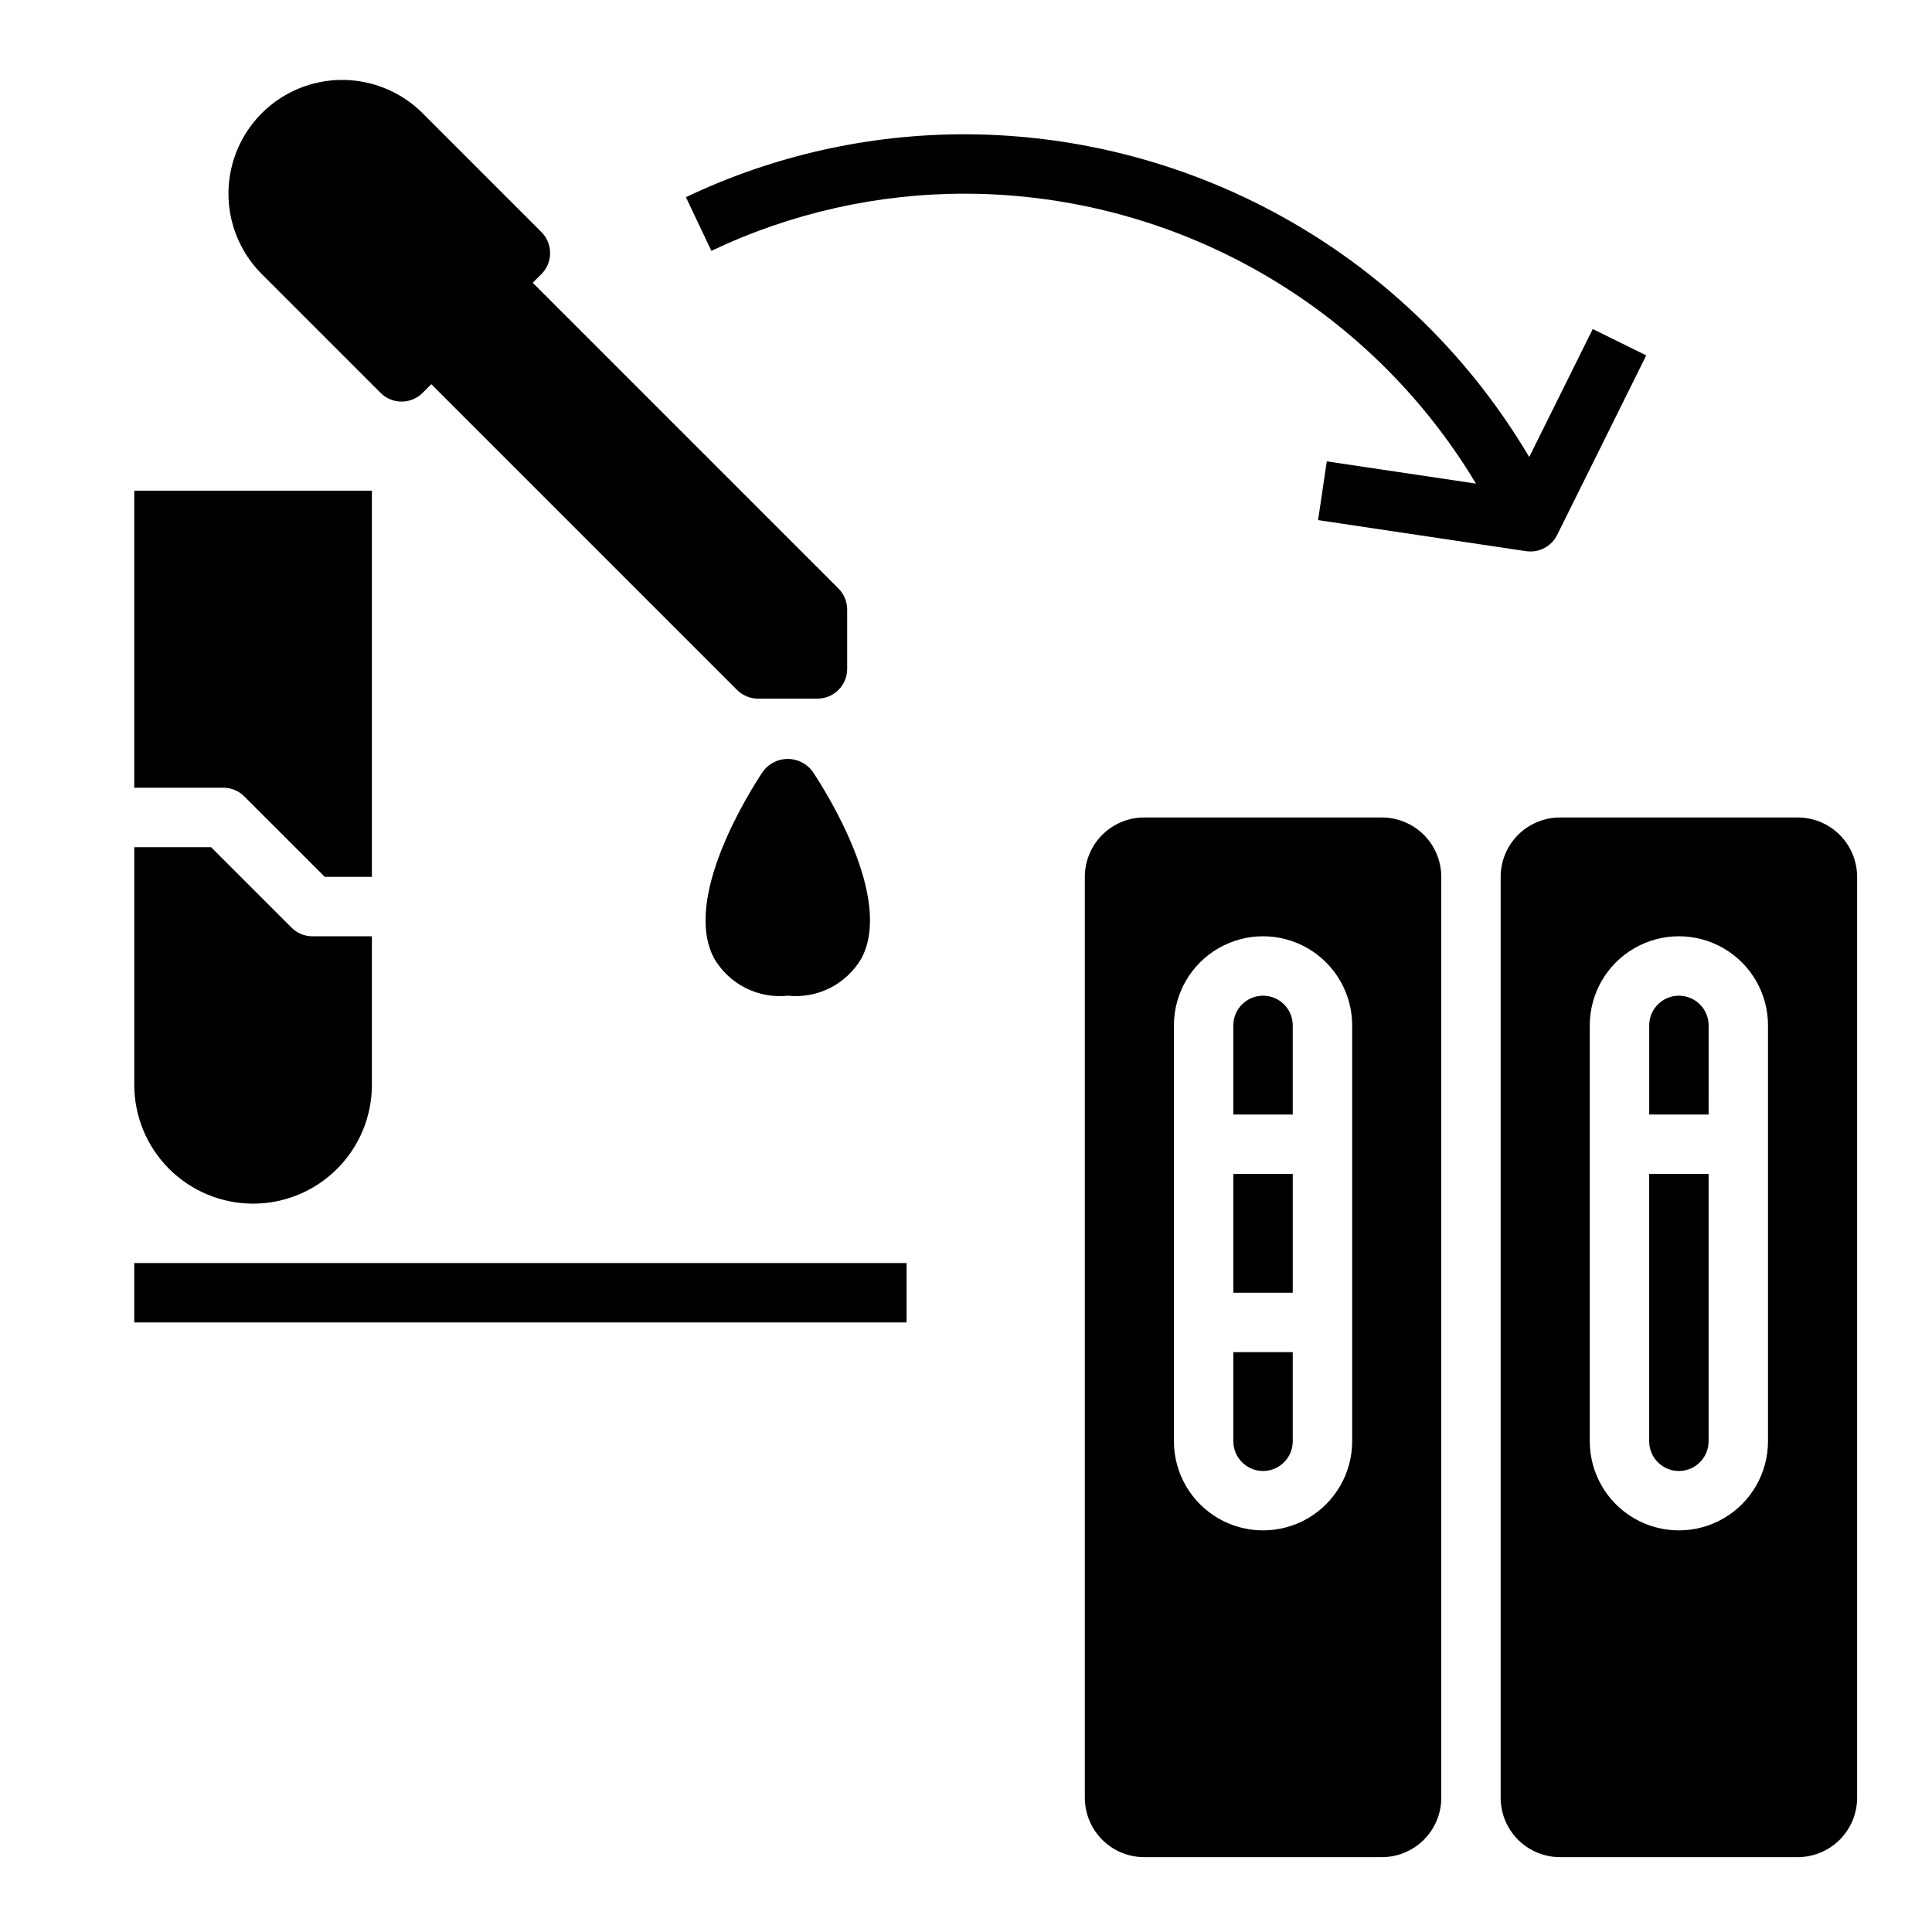
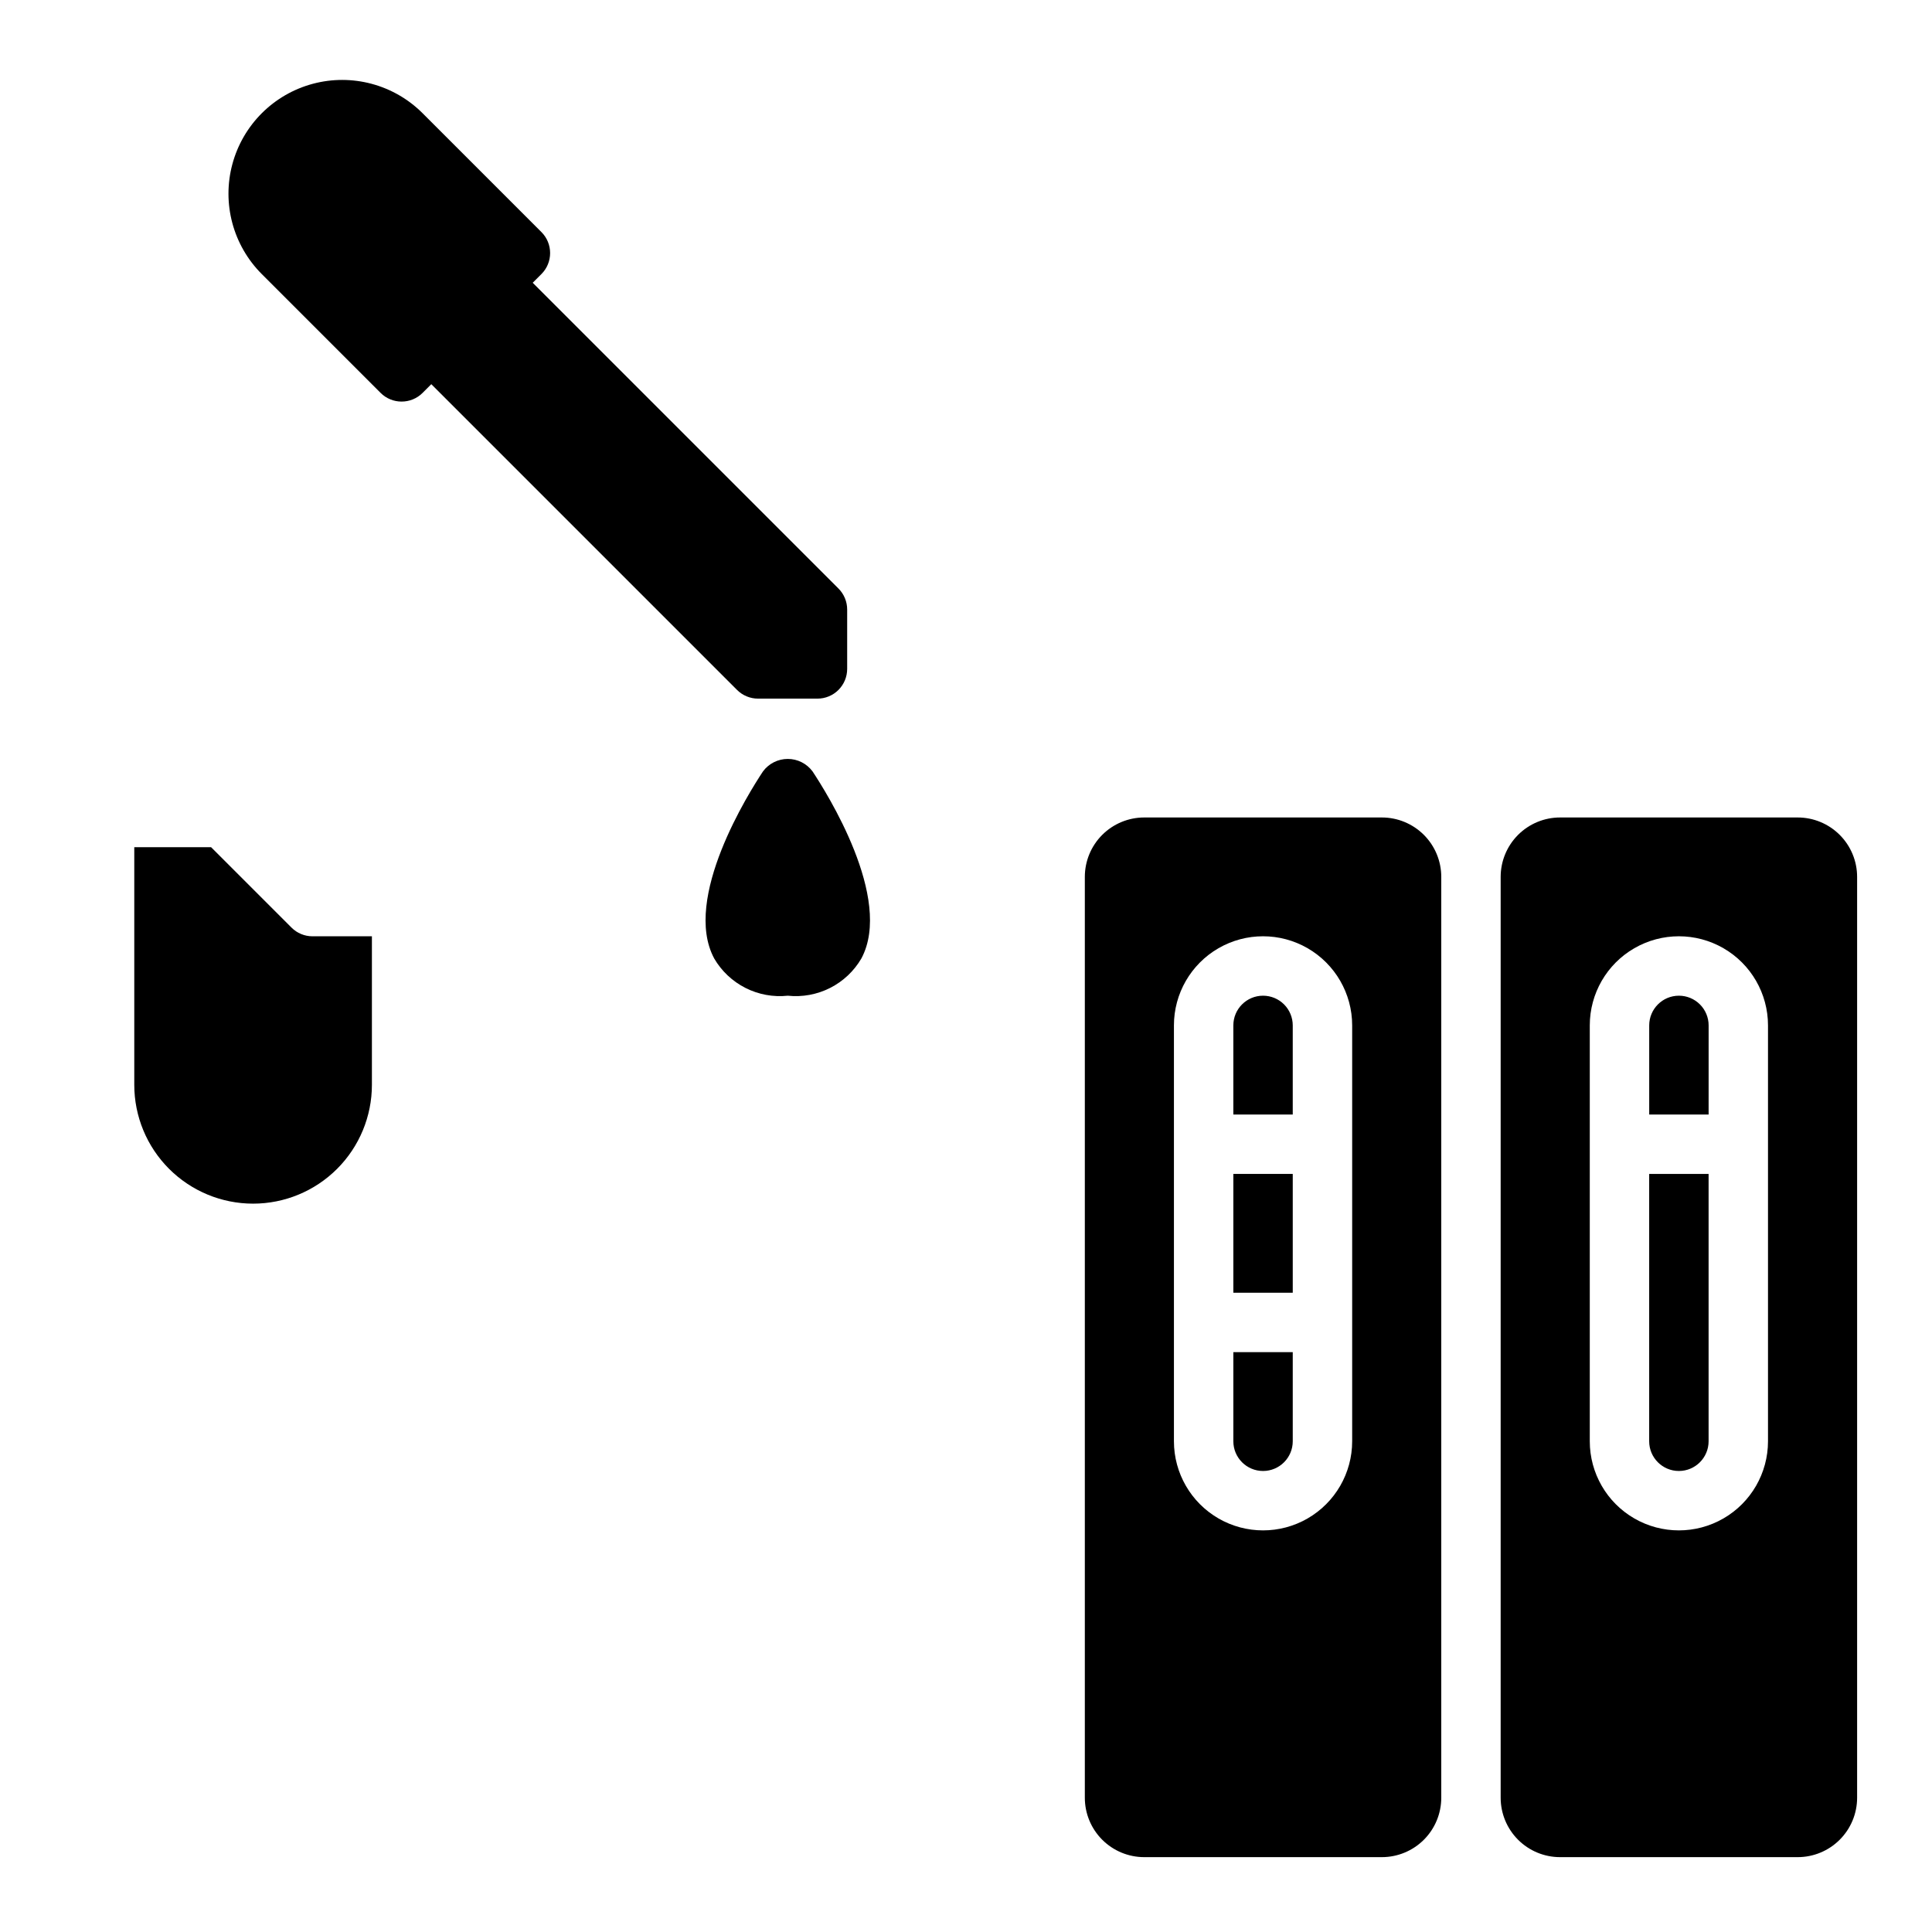
<svg xmlns="http://www.w3.org/2000/svg" fill="#000000" width="800px" height="800px" version="1.1" viewBox="144 144 512 512">
  <g>
    <path d="m478.72 407.87c-4.348 0-7.871 3.523-7.871 7.871v23.617h15.742v-23.617c0-2.086-0.828-4.09-2.305-5.566-1.477-1.477-3.481-2.305-5.566-2.305z" />
    <path d="m470.85 455.1h15.742v31.488h-15.742z" />
    <path d="m470.85 525.95c0 4.348 3.523 7.875 7.871 7.875s7.871-3.527 7.871-7.875v-23.613h-15.742z" />
    <path d="m581.05 525.95c0 4.348 3.523 7.875 7.871 7.875 4.348 0 7.875-3.527 7.875-7.875v-70.848h-15.746z" />
-     <path d="m179.58 478.72h204.67v15.742h-204.67z" />
    <path d="m588.93 407.87c-4.348 0-7.871 3.523-7.871 7.871v23.617h15.742l0.004-23.617c0-2.086-0.832-4.09-2.309-5.566-1.477-1.477-3.477-2.305-5.566-2.305z" />
-     <path d="m208.76 355.07 21.312 21.309h12.484v-102.34h-62.977v78.719h23.617c2.086 0 4.09 0.832 5.562 2.309z" />
-     <path d="m211.07 462.98c8.352 0 16.359-3.32 22.266-9.223 5.906-5.906 9.223-13.918 9.223-22.266v-39.363h-15.746c-2.086 0-4.09-0.828-5.562-2.305l-21.312-21.309h-20.355v62.977c0 8.348 3.316 16.359 9.223 22.266 5.906 5.902 13.914 9.223 22.266 9.223z" />
+     <path d="m211.07 462.98c8.352 0 16.359-3.32 22.266-9.223 5.906-5.906 9.223-13.918 9.223-22.266v-39.363h-15.746c-2.086 0-4.09-0.828-5.562-2.305l-21.312-21.309h-20.355v62.977c0 8.348 3.316 16.359 9.223 22.266 5.906 5.902 13.914 9.223 22.266 9.223" />
    <path d="m244.86 248.12c3.074 3.07 8.059 3.07 11.133 0l2.305-2.309 81.027 81.027c1.477 1.477 3.481 2.305 5.566 2.305h15.742c2.09 0 4.09-0.828 5.566-2.305s2.309-3.477 2.309-5.566v-15.742c0-2.09-0.832-4.09-2.309-5.566l-81.027-81.027 2.305-2.305h0.004c3.074-3.074 3.074-8.059 0-11.133l-31.488-31.488c-7.613-7.613-18.711-10.586-29.109-7.801-10.398 2.789-18.523 10.91-21.309 21.312-2.789 10.398 0.184 21.496 7.797 29.109z" />
    <path d="m346.22 348.4c-3.66 5.512-21.484 33.684-12.957 49.594h-0.004c1.953 3.352 4.836 6.066 8.297 7.82 3.461 1.754 7.356 2.469 11.211 2.059 3.859 0.41 7.75-0.305 11.211-2.055 3.461-1.75 6.344-4.465 8.297-7.816 8.527-15.918-9.297-44.082-12.957-49.594-1.543-2.066-3.969-3.285-6.547-3.285s-5.008 1.211-6.551 3.277z" />
-     <path d="m535.15 272.16-39.535-5.894-2.312 15.57 55.105 8.227c0.387 0.055 0.773 0.086 1.164 0.086 3.004 0.012 5.754-1.688 7.086-4.379l23.617-47.586-14.18-6.988-16.84 33.93h0.004c-15.34-25.969-37.16-47.504-63.328-62.5-26.164-14.992-55.777-22.934-85.934-23.039-25.68-0.062-51.043 5.629-74.227 16.664l6.754 14.227c21.074-10.031 44.133-15.207 67.473-15.148 55.395 0.188 106.66 29.328 135.15 76.832z" />
    <path d="m620.41 360.64h-62.977c-4.176 0-8.18 1.66-11.133 4.613-2.949 2.953-4.609 6.957-4.609 11.133v244.03c0 4.176 1.66 8.18 4.609 11.133 2.953 2.953 6.957 4.613 11.133 4.613h62.977c4.176 0 8.18-1.66 11.133-4.613s4.613-6.957 4.613-11.133v-244.03c0-4.176-1.66-8.18-4.613-11.133s-6.957-4.613-11.133-4.613zm-7.871 165.31c0 8.438-4.5 16.234-11.809 20.453-7.305 4.219-16.309 4.219-23.617 0-7.305-4.219-11.805-12.016-11.805-20.453v-110.21c0-8.438 4.5-16.234 11.805-20.453 7.309-4.219 16.312-4.219 23.617 0 7.309 4.219 11.809 12.016 11.809 20.453z" />
    <path d="m510.21 360.64h-62.977c-4.176 0-8.18 1.66-11.133 4.613s-4.609 6.957-4.609 11.133v244.03c0 4.176 1.656 8.18 4.609 11.133s6.957 4.613 11.133 4.613h62.977c4.176 0 8.18-1.66 11.133-4.613s4.609-6.957 4.609-11.133v-244.03c0-4.176-1.656-8.18-4.609-11.133s-6.957-4.613-11.133-4.613zm-7.871 165.31c0 8.438-4.504 16.234-11.809 20.453-7.309 4.219-16.309 4.219-23.617 0-7.305-4.219-11.809-12.016-11.809-20.453v-110.21c0-8.438 4.504-16.234 11.809-20.453 7.309-4.219 16.309-4.219 23.617 0 7.305 4.219 11.809 12.016 11.809 20.453z" />
  </g>
</svg>